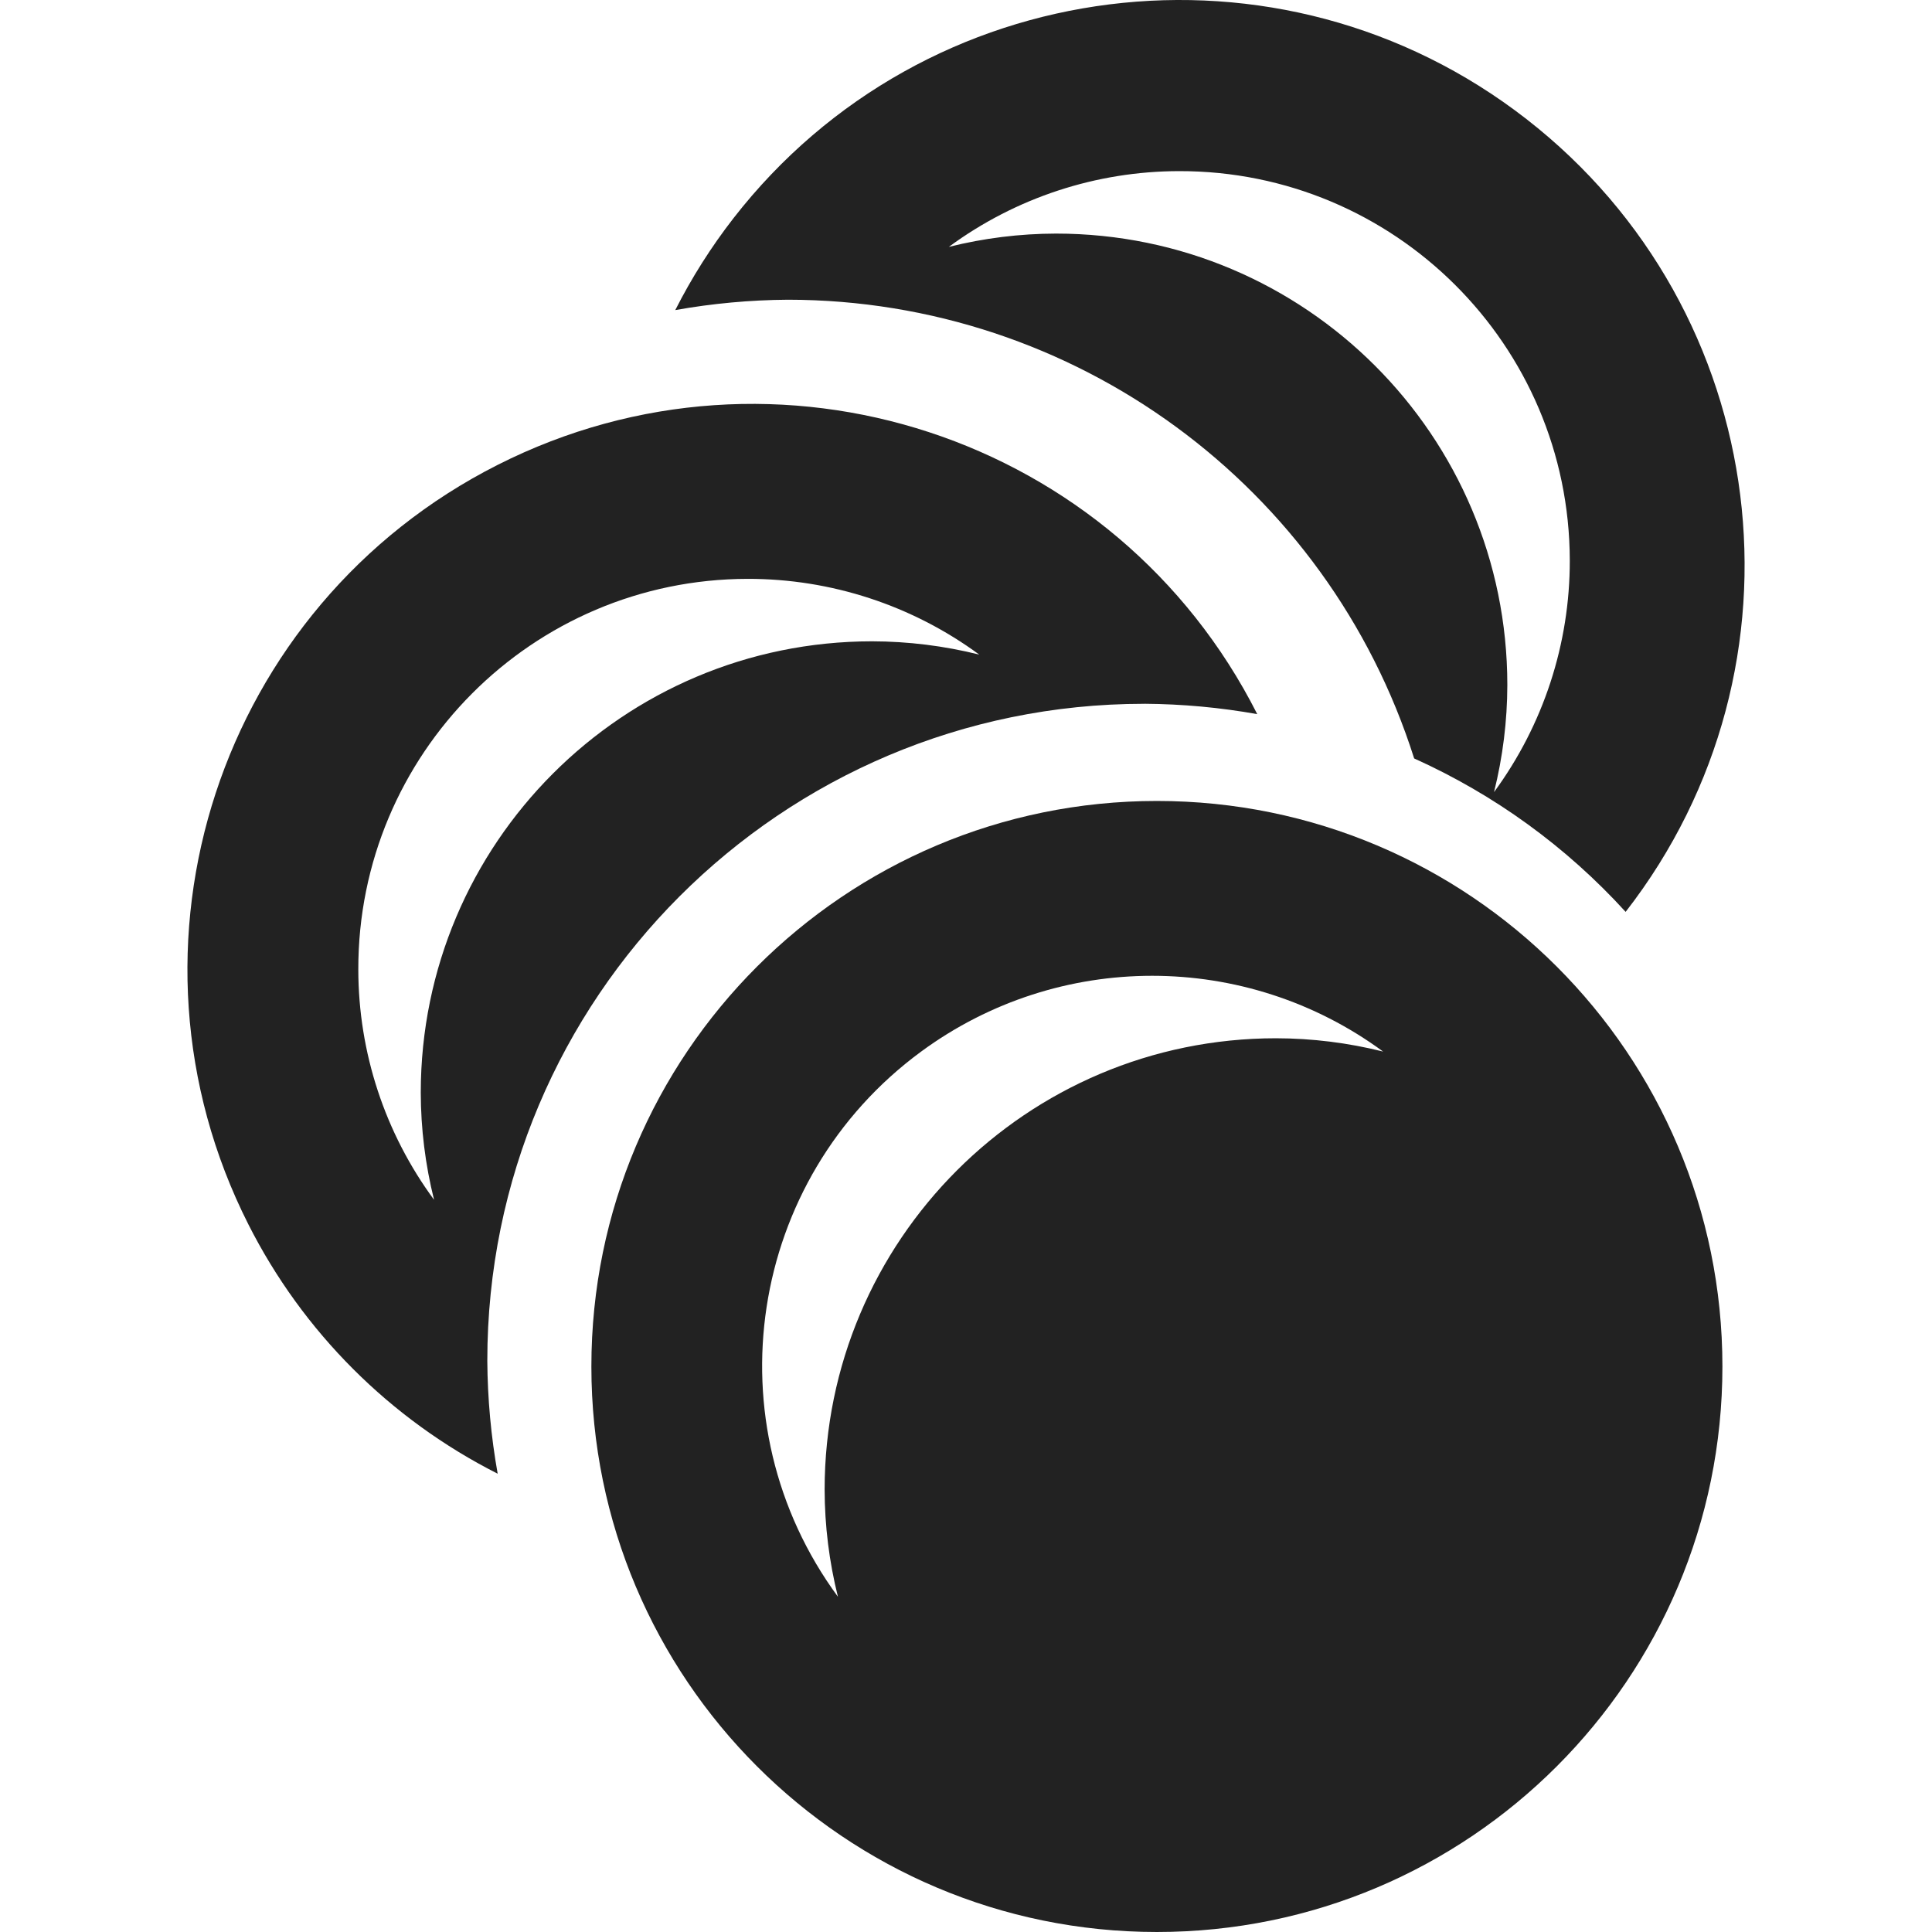
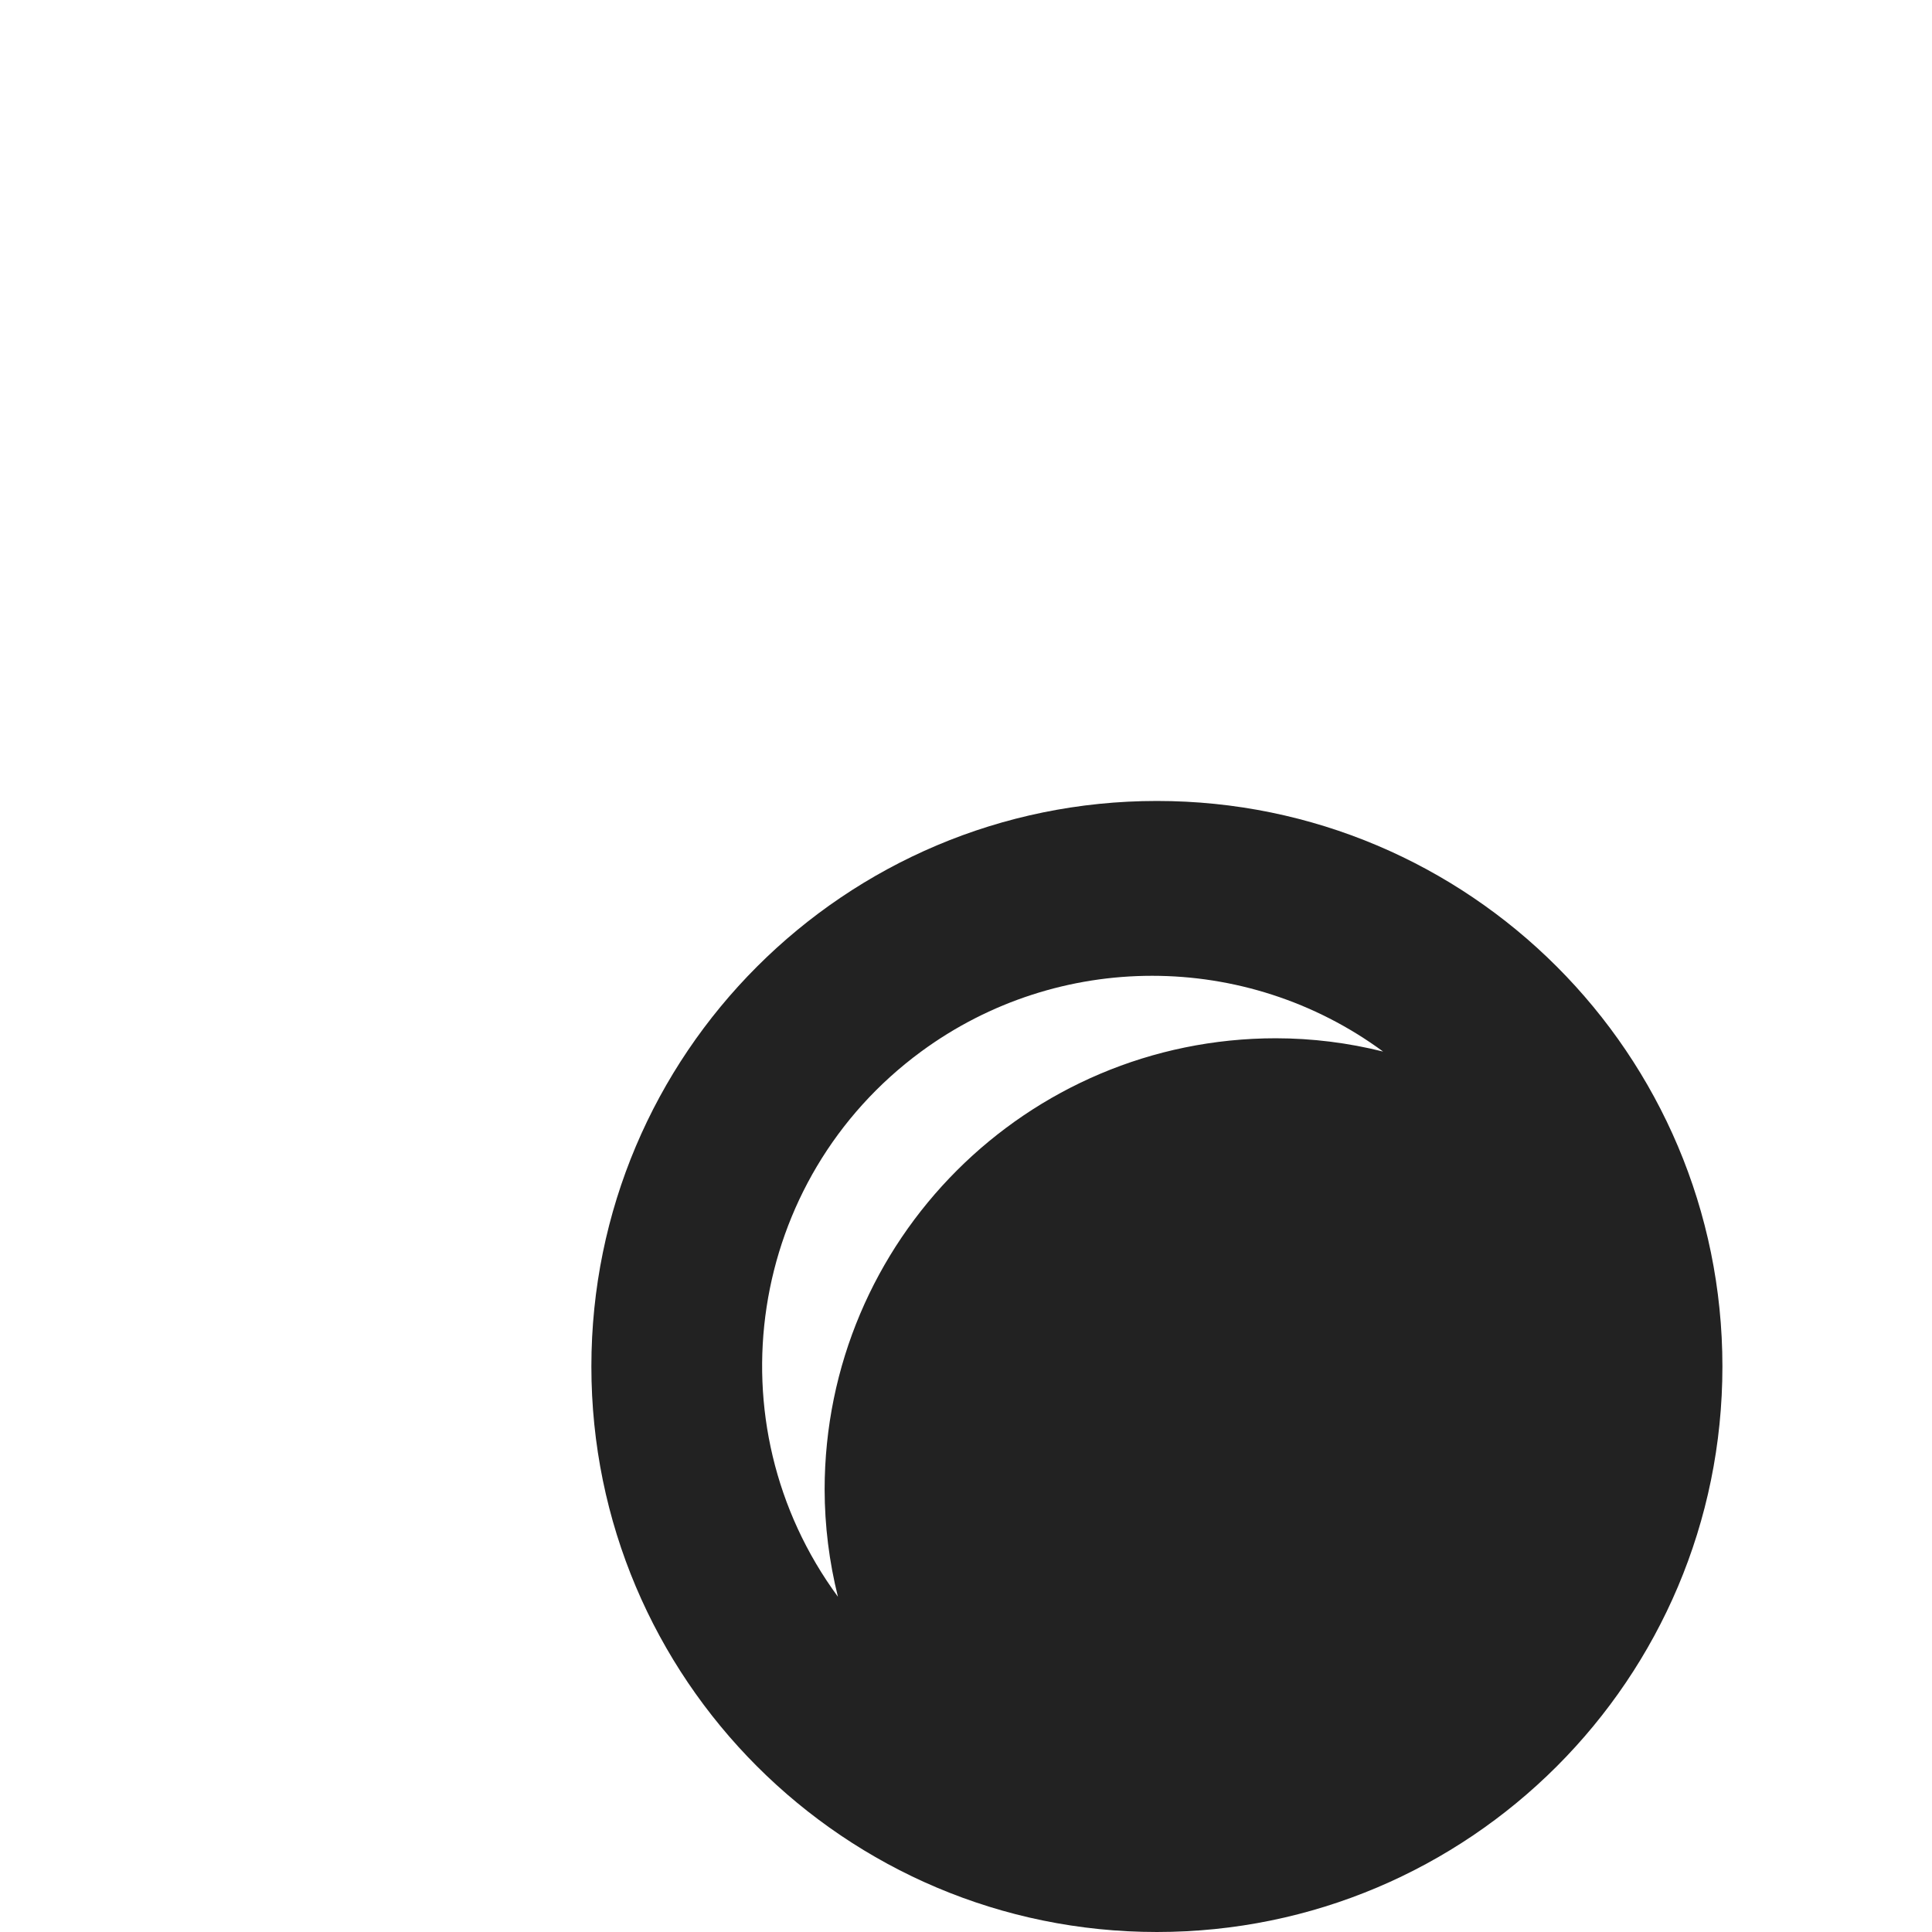
<svg xmlns="http://www.w3.org/2000/svg" id="Layer_1" data-name="Layer 1" viewBox="0 0 520 520">
  <defs>
    <style>
      .cls-1 {
        fill: #222;
      }
    </style>
  </defs>
  <g id="icn_03" data-name="icn 03">
    <path id="Path_6501" data-name="Path 6501" class="cls-1" d="M311.38,215.58c-84.06,0-152.21,68.15-152.21,152.21s68.15,152.21,152.21,152.21,152.21-68.15,152.21-152.21h0c0-84.06-68.14-152.21-152.21-152.21h0ZM343.42,279.45c-67.08.02-121.45,54.39-121.47,121.47.02,9.73,1.22,19.41,3.58,28.85-34.34-46.71-24.31-112.4,22.4-146.74,36.99-27.19,87.35-27.19,124.34,0-9.43-2.36-19.12-3.57-28.85-3.58h0Z" />
-     <path id="Path_6502" data-name="Path 6502" class="cls-1" d="M308.05,189.42c10.17.07,20.33,1,30.34,2.79-37.93-74.98-129.46-105.02-204.44-67.09-74.98,37.93-105.02,129.46-67.09,204.44,14.64,28.94,38.15,52.45,67.09,67.09-1.79-10.02-2.72-20.17-2.79-30.34-.04-97.65,79.09-176.85,176.74-176.88.05,0,.09,0,.14,0ZM96.44,260.95c-.11-57.97,46.8-105.05,104.77-105.15,22.43-.04,44.29,7.11,62.36,20.39-9.44-2.36-19.12-3.56-28.85-3.58-67.08.02-121.45,54.39-121.47,121.47.02,9.73,1.22,19.41,3.58,28.85-13.23-17.96-20.37-39.67-20.39-61.98h0Z" />
-     <path id="Path_6503" data-name="Path 6503" class="cls-1" d="M380.63,204.14c21.59,9.72,40.96,23.77,56.91,41.29,51.55-66.31,39.59-161.85-26.72-213.4C344.51-19.53,248.96-7.57,197.41,58.74c-6,7.72-11.24,16-15.66,24.72,10.02-1.79,20.17-2.72,30.34-2.79,77.07.06,145.23,50,168.53,123.46h0ZM317.36,46.06c57.97-.11,105.05,46.8,105.15,104.77.04,22.43-7.11,44.29-20.39,62.36,2.36-9.44,3.56-19.12,3.58-28.85-.02-67.08-54.39-121.45-121.47-121.47-9.73.02-19.41,1.22-28.85,3.58,17.96-13.23,39.67-20.37,61.98-20.39h0Z" />
  </g>
</svg>